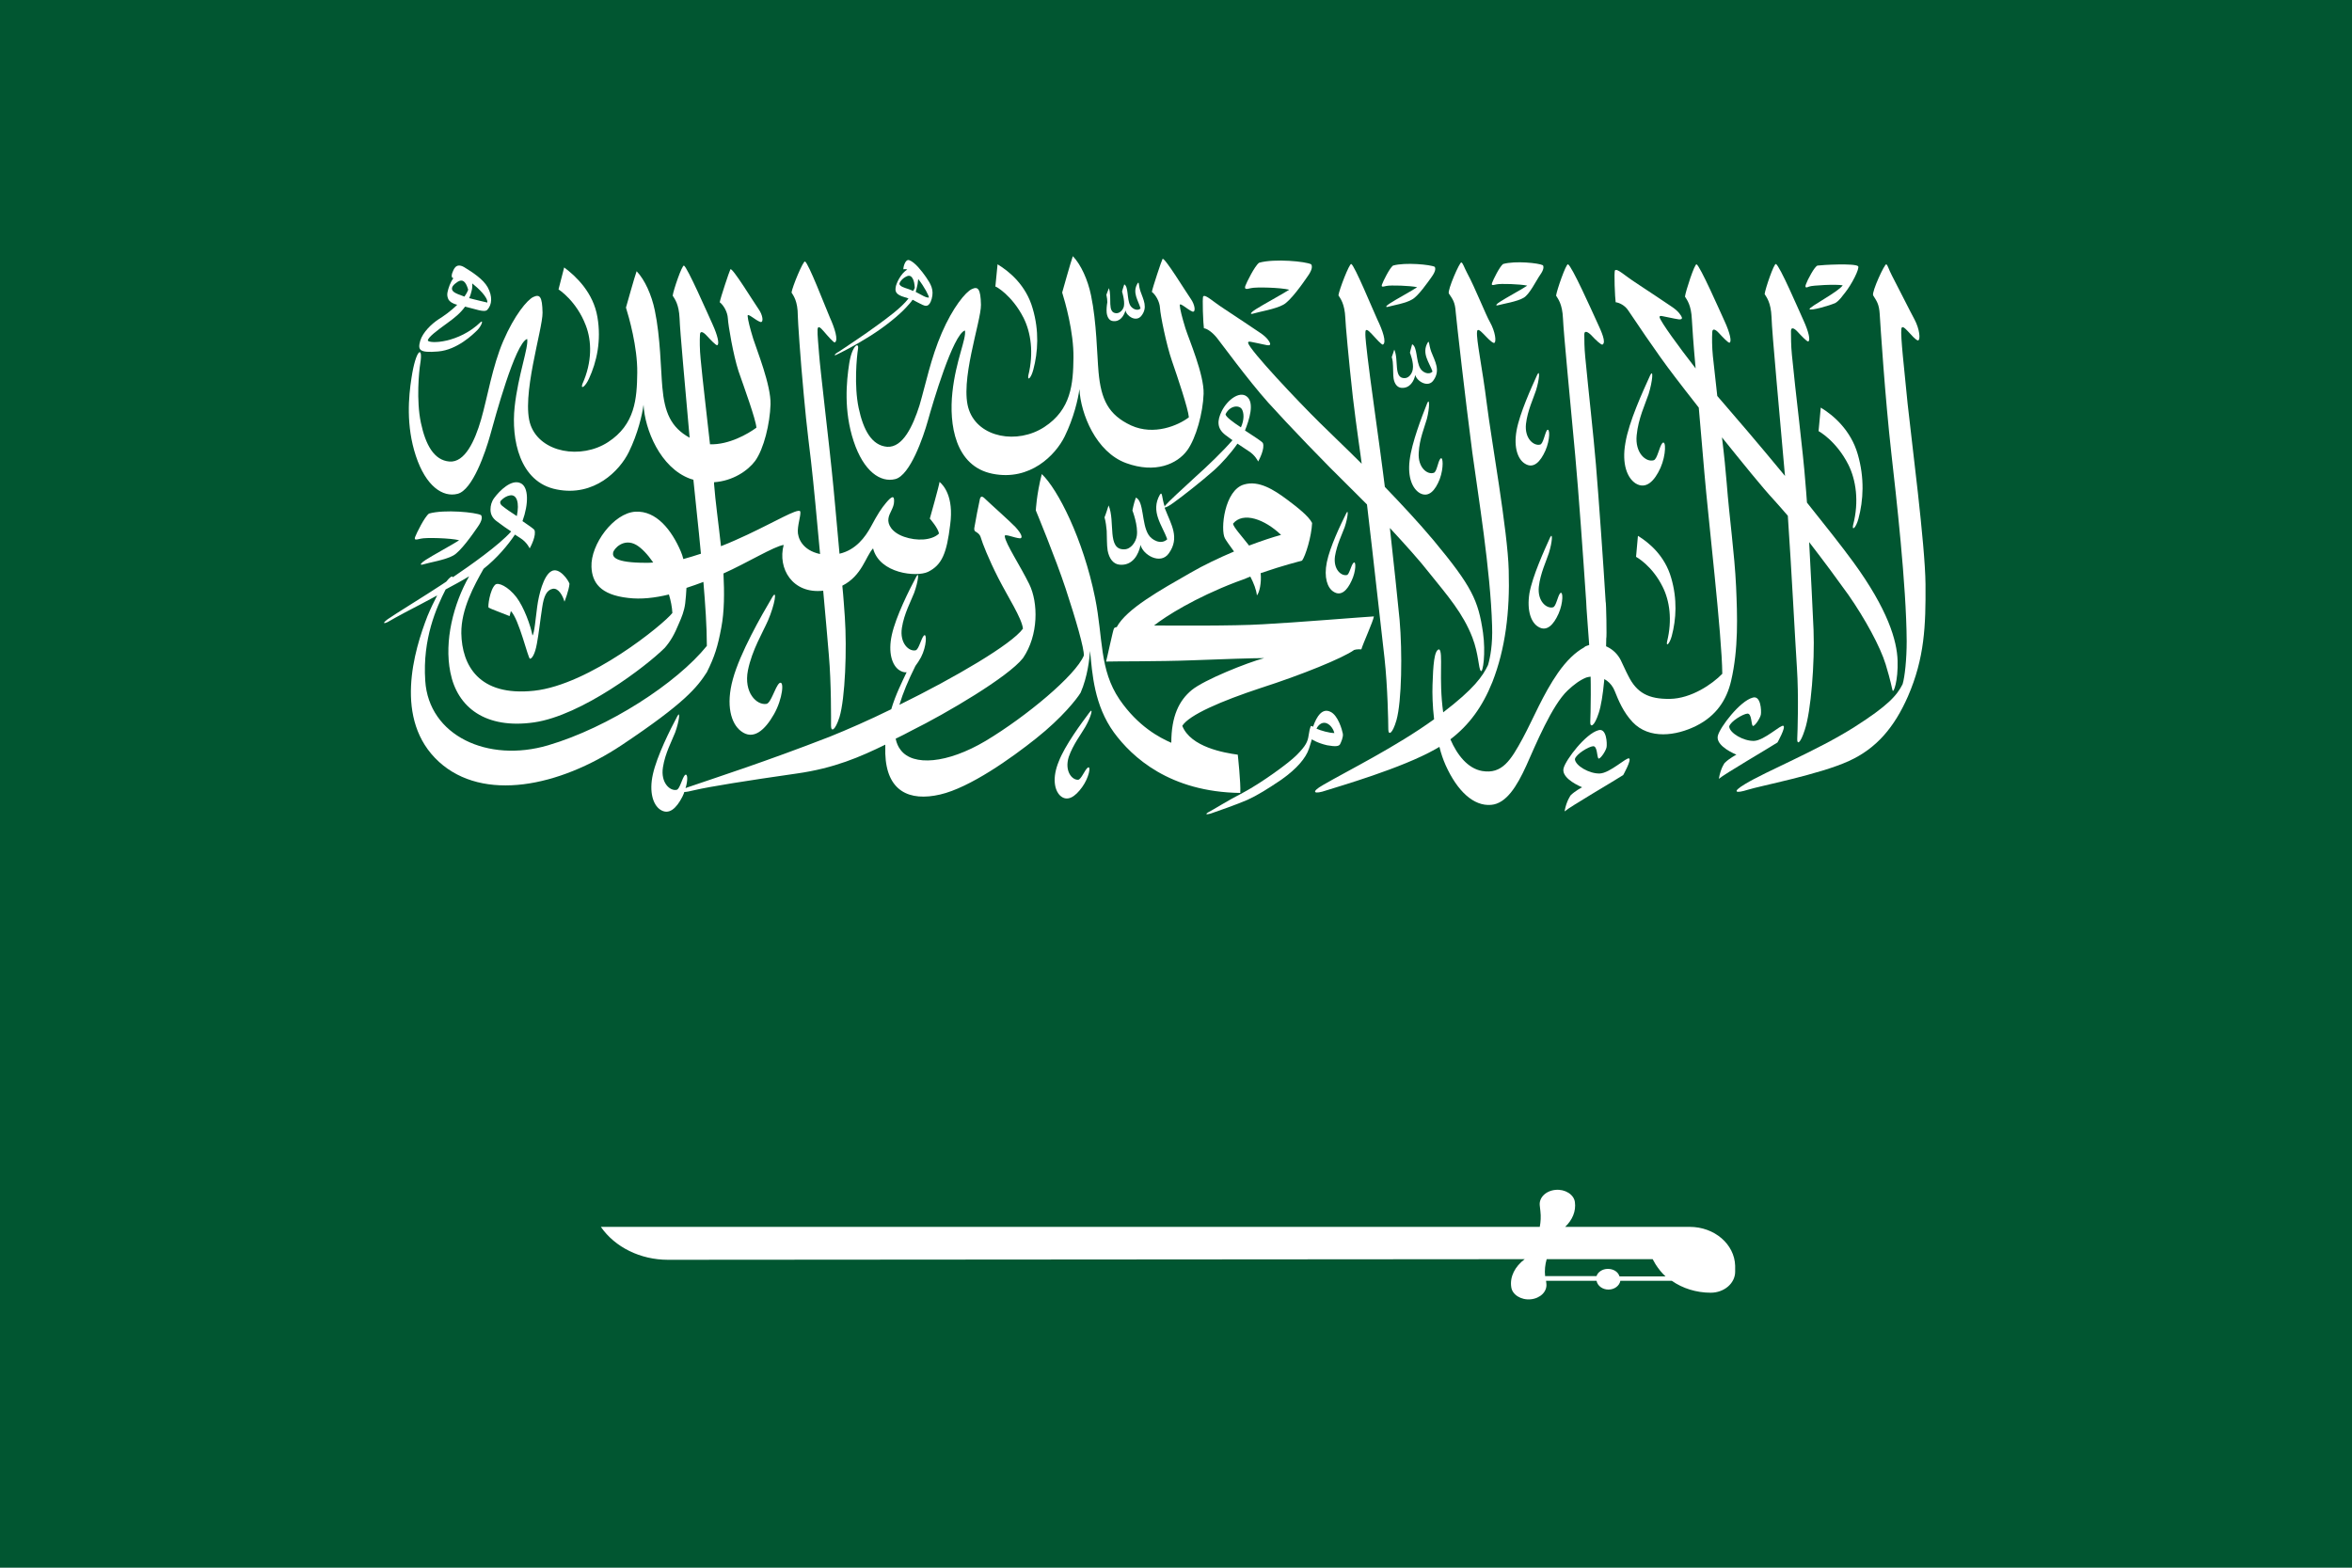
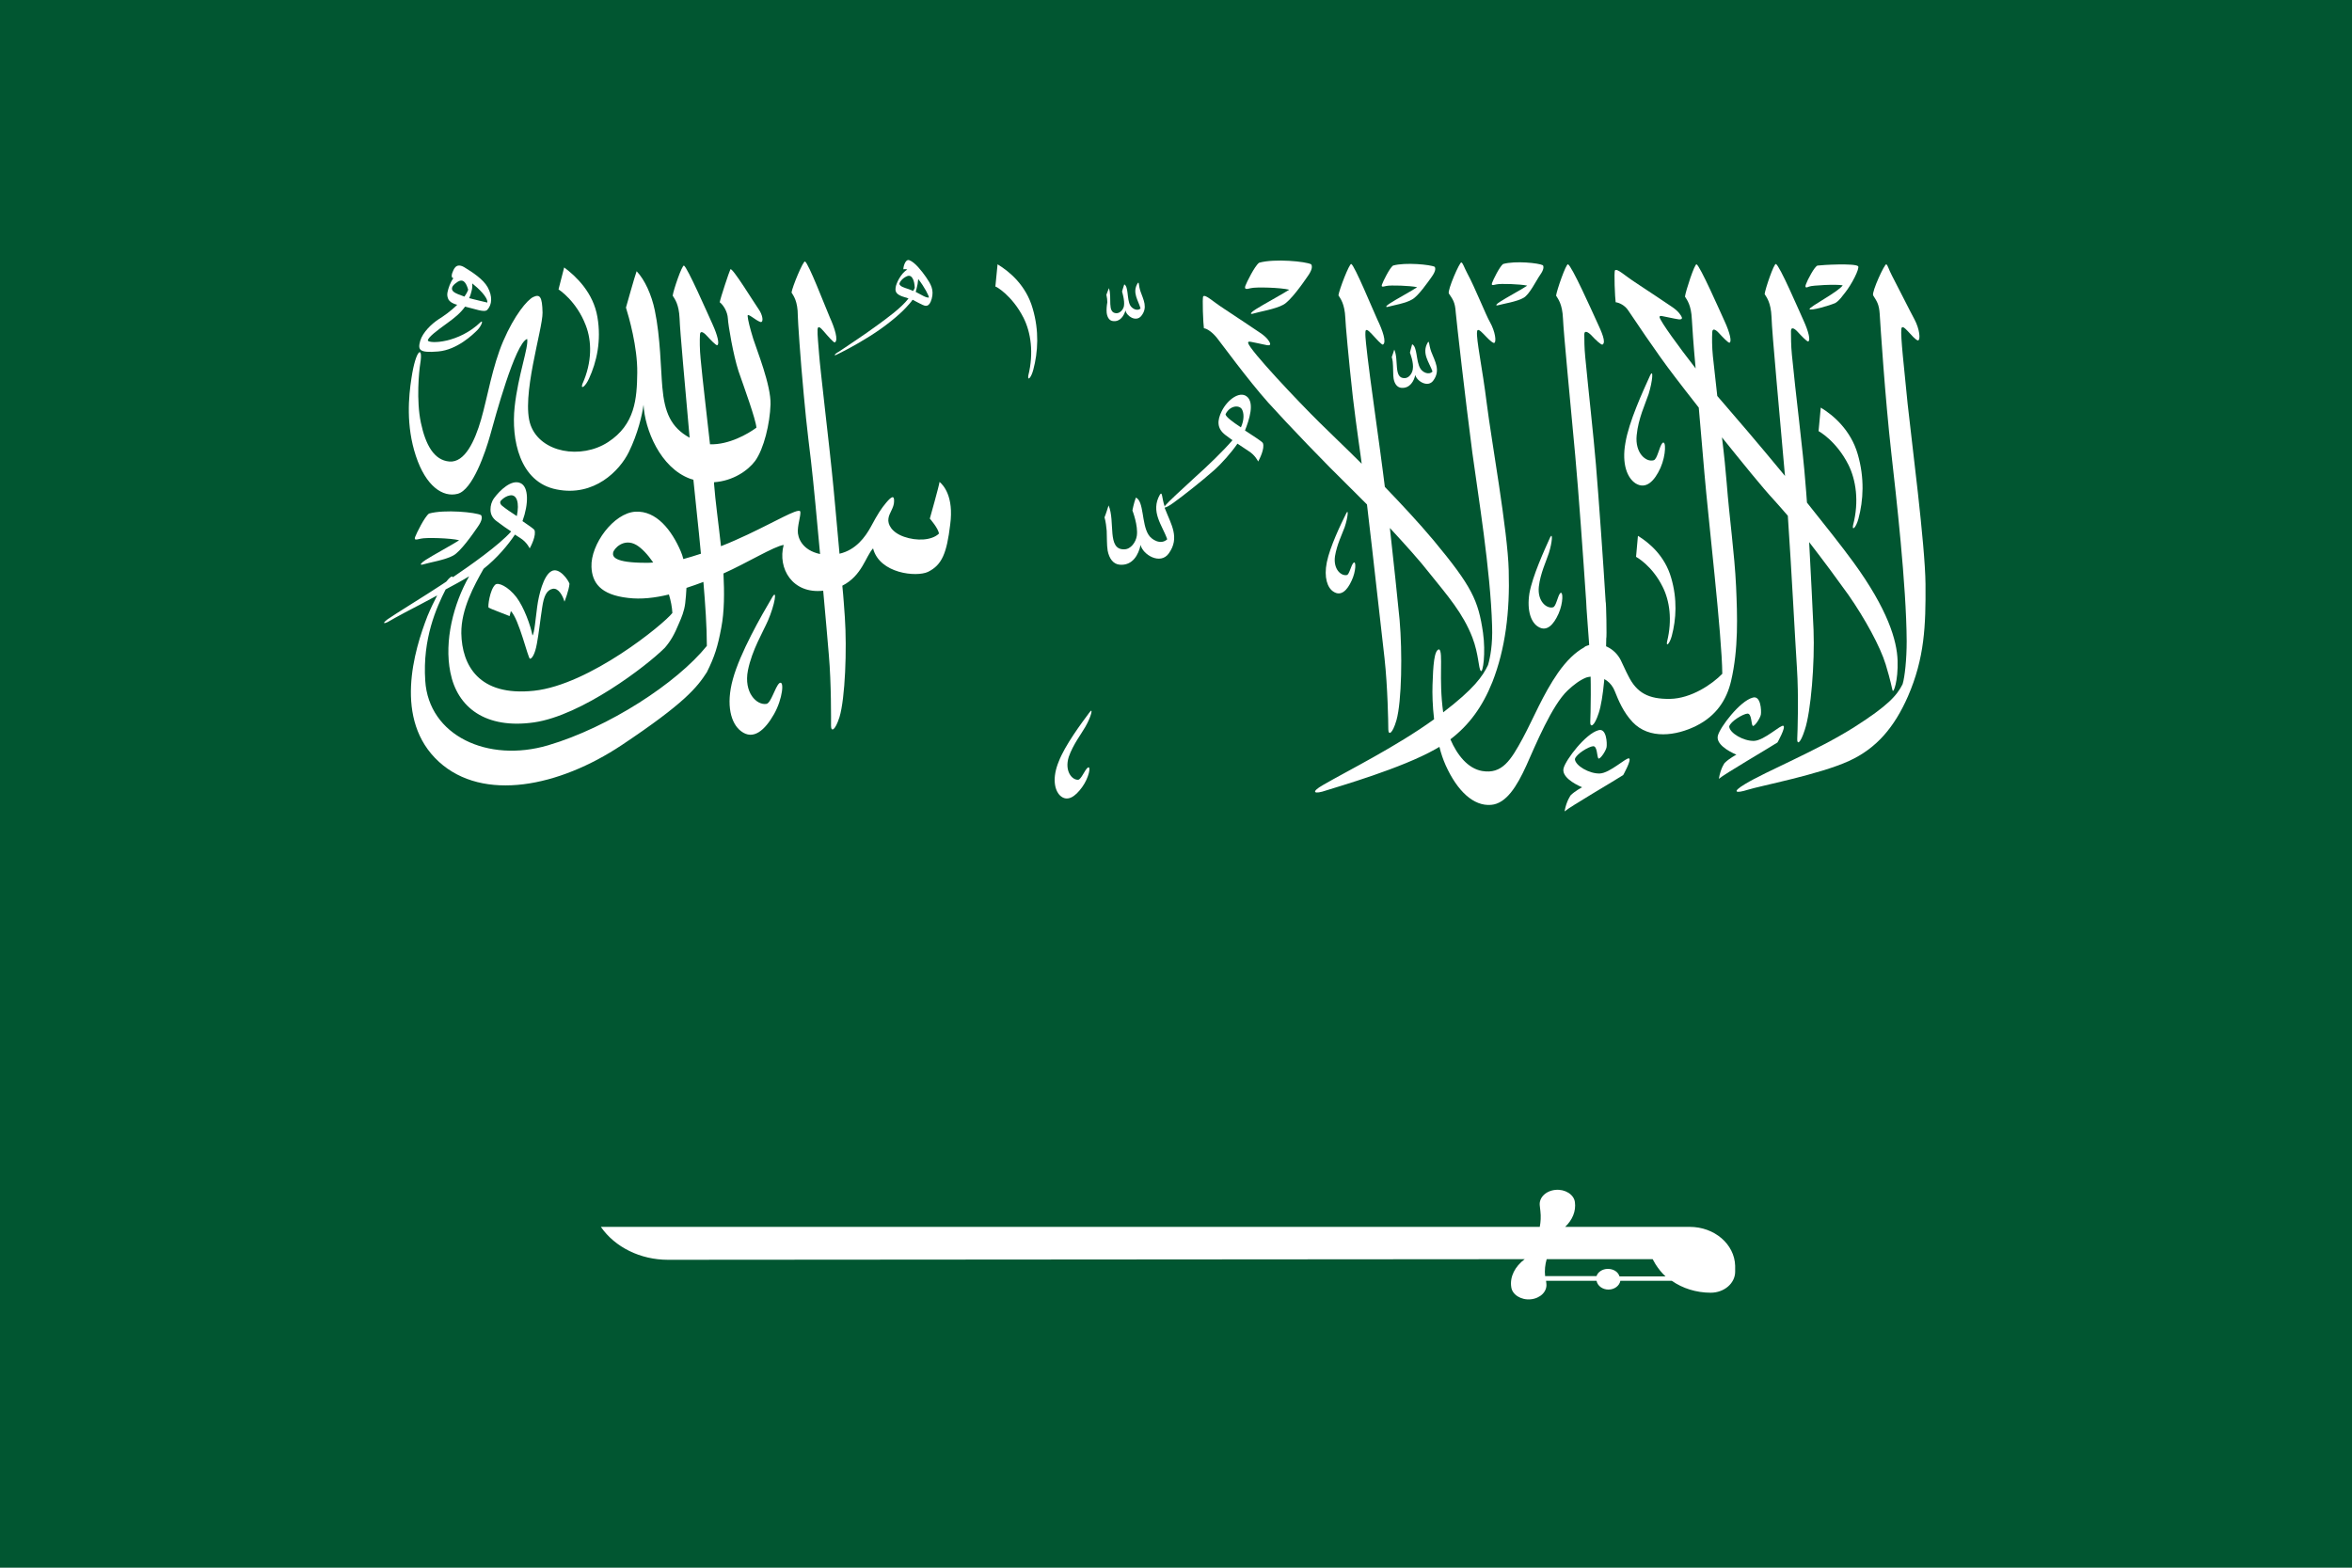
<svg xmlns="http://www.w3.org/2000/svg" version="1.1" id="Layer_1" x="0px" y="0px" viewBox="0 0 75 50" style="enable-background:new 0 0 75 50;" xml:space="preserve">
  <style type="text/css">
	.st0{fill:#015631;}
	.st1{fill:#FFFFFF;}
</style>
  <rect class="st0" width="75" height="50" />
  <g>
    <path class="st1" d="M53.88,39.13H50.4h-0.49c0.23-0.22,0.35-0.5,0.31-0.79c-0.03-0.24-0.31-0.42-0.62-0.39   c-0.31,0.03-0.53,0.25-0.5,0.5l0.02,0.18c0.02,0.17,0.01,0.34-0.02,0.5H19.16c0.45,0.65,1.26,1.05,2.14,1.05l27.32-0.02   c-0.31,0.23-0.48,0.56-0.43,0.89c0.03,0.24,0.31,0.42,0.62,0.39c0.31-0.03,0.53-0.25,0.5-0.5l-0.01-0.09h1.61   c0.03,0.16,0.19,0.28,0.38,0.28c0.19,0,0.35-0.12,0.38-0.28h1.64v0c0.34,0.24,0.78,0.38,1.24,0.38c0.43,0,0.78-0.3,0.78-0.67v-0.19   C55.31,39.68,54.67,39.13,53.88,39.13 M51.64,40.7c-0.05-0.14-0.19-0.23-0.37-0.23c-0.17,0-0.32,0.1-0.36,0.23h-1.64   c-0.02-0.18,0-0.37,0.05-0.54l3.38,0l0.09,0.16c0.09,0.14,0.19,0.27,0.32,0.39H51.64z" />
    <path class="st1" d="M61.4,18.63c-0.01-1.25-0.45-4.62-0.57-5.75c-0.11-1.13-0.23-2.15-0.2-2.39c0.03-0.23,0.36,0.32,0.53,0.37   c0.09-0.02,0.05-0.37-0.11-0.67c-0.11-0.2-0.49-0.96-0.72-1.4c-0.11-0.21-0.13-0.33-0.18-0.36c-0.05-0.03-0.47,0.88-0.42,0.99   c0.11,0.18,0.19,0.27,0.21,0.6c0.02,0.33,0.17,2.66,0.37,4.43c0.15,1.33,0.48,4.21,0.49,6c0,0.58-0.06,1.14-0.13,1.37   c-0.18,0.36-0.47,0.69-1.54,1.37c-1.2,0.76-2.8,1.4-3.49,1.82c-0.43,0.26-0.29,0.3,0.09,0.18c0.37-0.12,2.3-0.49,3.23-0.92   c0.88-0.4,1.45-1.08,1.88-2.06C61.37,20.99,61.41,19.96,61.4,18.63" />
    <path class="st1" d="M57.69,9.14c0.09-0.04,0.86-0.08,1.07-0.04c-0.14,0.21-1.06,0.68-1.06,0.76c0.03,0.06,0.64-0.11,0.83-0.2   c0.13-0.08,0.21-0.21,0.3-0.32c0.22-0.27,0.48-0.79,0.42-0.85c-0.11-0.1-1.16-0.04-1.29-0.02c-0.09,0.01-0.33,0.47-0.37,0.59   C57.54,9.19,57.6,9.18,57.69,9.14" />
    <path class="st1" d="M59.26,16.55c0.16-0.59,0.2-1.3-0.02-2.06c-0.22-0.77-0.78-1.25-1.18-1.49l-0.07,0.75c0,0,0.56,0.3,0.95,1.07   c0.24,0.48,0.35,1.17,0.15,1.93C59.05,16.94,59.18,16.84,59.26,16.55" />
    <path class="st1" d="M53.31,20.28c0.14-0.53,0.18-1.17-0.02-1.85c-0.2-0.7-0.7-1.12-1.06-1.34l-0.06,0.67c0,0,0.51,0.27,0.85,0.96   c0.22,0.44,0.31,1.05,0.14,1.74C53.12,20.64,53.24,20.54,53.31,20.28" />
    <path class="st1" d="M32.64,10.14c0.23,0.46,0.33,1.11,0.15,1.84c-0.03,0.18,0.09,0.08,0.16-0.19c0.15-0.56,0.19-1.24-0.02-1.95   c-0.21-0.74-0.74-1.18-1.12-1.41l-0.07,0.71C31.74,9.12,32.27,9.41,32.64,10.14" />
    <path class="st1" d="M18.68,10.38c0.19,0.49,0.21,1.16-0.11,1.87c-0.06,0.18,0.09,0.09,0.21-0.17c0.25-0.54,0.4-1.22,0.27-1.97   c-0.13-0.77-0.67-1.29-1.06-1.58l-0.18,0.7C17.81,9.23,18.38,9.59,18.68,10.38" />
    <path class="st1" d="M22.54,21.44c0.25-0.5,0.35-0.83,0.46-1.42c0.1-0.52,0.1-1.12,0.07-1.73c0.74-0.33,1.62-0.87,1.92-0.91   c-0.2,0.75,0.28,1.57,1.26,1.46c0.08,0.85,0.14,1.6,0.18,2.05c0.08,0.91,0.07,2.06,0.07,2.26c0,0.2,0.13,0.16,0.27-0.28   c0.18-0.6,0.24-2.16,0.17-3.19c-0.02-0.26-0.04-0.61-0.08-1c0.63-0.32,0.74-0.93,0.98-1.19c0.21,0.81,1.39,0.92,1.75,0.75   c0.45-0.22,0.6-0.6,0.71-1.51c0.12-0.9-0.22-1.26-0.34-1.36c-0.01,0.11-0.31,1.17-0.31,1.17s0.28,0.32,0.29,0.48   c-0.23,0.22-0.71,0.24-1.11,0.1c-0.4-0.14-0.53-0.4-0.5-0.58c0.02-0.18,0.18-0.34,0.18-0.55c0.01-0.21-0.09-0.15-0.25,0.04   c-0.16,0.19-0.27,0.36-0.49,0.77c-0.18,0.33-0.48,0.74-1,0.86c-0.09-0.98-0.18-2.03-0.25-2.68c-0.03-0.35-0.38-3.34-0.4-3.67   c-0.02-0.29-0.06-0.64-0.05-0.8c0.01-0.13,0.08-0.08,0.2,0.06c0.11,0.13,0.32,0.37,0.35,0.35c0.12-0.06,0-0.45-0.16-0.8   c-0.15-0.35-0.68-1.73-0.79-1.78c-0.06-0.03-0.41,0.82-0.43,0.99c0.06,0.1,0.2,0.27,0.2,0.74c0,0.13,0.08,1.36,0.19,2.52   c0.09,1.03,0.22,2,0.23,2.11c0.09,0.78,0.19,1.89,0.29,2.97c-0.57-0.12-0.72-0.52-0.71-0.75c0.01-0.26,0.12-0.56,0.07-0.62   c-0.11-0.07-0.76,0.32-1.67,0.75c-0.26,0.12-0.54,0.25-0.85,0.37c-0.08-0.74-0.18-1.44-0.22-1.98c0-0.02,0-0.04,0-0.06   c0.6-0.04,1.08-0.37,1.31-0.68c0.28-0.39,0.47-1.19,0.49-1.8c0.02-0.61-0.44-1.74-0.55-2.09c-0.11-0.36-0.17-0.6-0.18-0.73   c-0.01-0.12,0.25,0.14,0.41,0.19c0.11,0.02,0.07-0.23-0.06-0.41c-0.13-0.18-0.85-1.36-0.9-1.27c-0.03,0.05-0.32,0.92-0.34,1.05   c0.11,0.08,0.25,0.3,0.26,0.52c0.01,0.21,0.17,1.16,0.34,1.68c0.18,0.52,0.55,1.53,0.57,1.8c-0.27,0.2-0.88,0.55-1.48,0.53   c-0.1-0.92-0.23-1.98-0.3-2.73c-0.03-0.29-0.03-0.6-0.02-0.76c0-0.13,0.09-0.11,0.21,0.02c0.12,0.13,0.3,0.32,0.34,0.31   c0.08-0.03,0.01-0.32-0.15-0.67c-0.16-0.35-0.8-1.81-0.91-1.87c-0.06-0.03-0.34,0.79-0.36,0.96c0.06,0.1,0.2,0.26,0.22,0.73   c0.01,0.37,0.18,2.2,0.32,3.8c-0.6-0.33-0.8-0.81-0.87-1.61c-0.05-0.56-0.06-1.59-0.24-2.45c-0.1-0.49-0.32-0.98-0.58-1.25   c-0.06,0.16-0.34,1.16-0.34,1.16c0.09,0.29,0.37,1.25,0.36,2.08c-0.01,0.83-0.07,1.65-0.93,2.21c-0.86,0.56-2.15,0.34-2.47-0.54   c-0.32-0.88,0.39-3.07,0.38-3.59c-0.01-0.52-0.09-0.59-0.29-0.5c-0.2,0.09-0.61,0.59-0.96,1.4c-0.35,0.81-0.51,1.82-0.71,2.51   c-0.2,0.69-0.52,1.38-1.01,1.34c-0.49-0.04-0.76-0.53-0.91-1.24c-0.15-0.71-0.06-1.64-0.02-1.88c0.1-0.6-0.14-0.48-0.28,0.46   c-0.09,0.58-0.18,1.51,0.14,2.48c0.32,0.97,0.86,1.33,1.33,1.21c0.48-0.12,0.89-1.33,1.04-1.87c0.15-0.54,0.8-2.95,1.18-3.07   c0.05,0.27-0.29,1.15-0.4,2.17c-0.11,1.02,0.15,2.4,1.34,2.63c1.2,0.24,2.01-0.6,2.3-1.19c0.29-0.59,0.43-1.2,0.47-1.51   c0.04,0.78,0.53,2.01,1.49,2.36c0.03,0.01,0.07,0.02,0.1,0.03c0.06,0.64,0.16,1.48,0.24,2.36c-0.19,0.06-0.37,0.12-0.56,0.17   c-0.02-0.08-0.05-0.17-0.08-0.24c-0.29-0.68-0.78-1.31-1.45-1.27c-0.69,0.04-1.43,1.04-1.4,1.76c0.02,0.49,0.27,0.89,1.17,0.99   c0.41,0.05,0.85,0,1.3-0.11c0.06,0.2,0.1,0.4,0.11,0.59c-0.28,0.36-2.64,2.29-4.41,2.48c-1.77,0.19-2.3-0.82-2.32-1.83   c-0.01-0.77,0.41-1.53,0.71-2.06c0.43-0.34,0.78-0.76,1-1.09c0.06,0.04,0.12,0.08,0.17,0.11c0.21,0.13,0.3,0.33,0.3,0.33   c0.04-0.07,0.22-0.42,0.15-0.59c-0.03-0.04-0.19-0.15-0.38-0.28c0.2-0.55,0.2-1.09-0.06-1.21c-0.29-0.14-0.67,0.24-0.84,0.47   c-0.09,0.12-0.12,0.25-0.12,0.37c0,0.15,0.06,0.28,0.22,0.39c0.16,0.12,0.3,0.22,0.44,0.31c-0.39,0.44-1.3,1.08-1.86,1.46   c-0.02-0.06-0.1,0-0.21,0.14c-0.06,0.04-0.11,0.07-0.15,0.1c-0.45,0.3-1.51,0.95-1.72,1.1c-0.21,0.16-0.08,0.13,0,0.09   c0.15-0.09,0.34-0.19,0.56-0.31c0.31-0.16,0.67-0.35,1.02-0.54c-0.1,0.19-0.21,0.42-0.31,0.66c-0.42,1.08-1.1,3.31,0.37,4.65   c1.41,1.28,3.82,0.8,5.83-0.54S22.23,21.92,22.54,21.44 M16.01,16.13c-0.07-0.06-0.08-0.13-0.02-0.18   c0.07-0.07,0.16-0.13,0.27-0.15c0.22-0.04,0.31,0.23,0.22,0.66C16.31,16.35,16.13,16.23,16.01,16.13 M20.6,17.95   c-1.02,0-1.07-0.2-1.05-0.32c0.02-0.13,0.34-0.48,0.74-0.25c0.17,0.1,0.36,0.3,0.54,0.56C20.76,17.95,20.68,17.95,20.6,17.95    M17.48,23.77c-1.93,0.57-3.81-0.31-3.92-2.06c-0.09-1.34,0.36-2.34,0.65-2.91c0.28-0.15,0.54-0.29,0.75-0.42   c-0.5,0.88-0.8,2.06-0.6,3.06c0.22,1.13,1.13,1.82,2.67,1.6c1.52-0.22,3.58-1.79,4.17-2.38c0.18-0.21,0.3-0.41,0.46-0.8   c0.07-0.16,0.16-0.37,0.19-0.62c0.02-0.16,0.03-0.32,0.04-0.49c0.18-0.06,0.36-0.12,0.54-0.19c0.06,0.72,0.11,1.42,0.11,2.04   C21.58,21.79,19.41,23.2,17.48,23.77" />
    <path class="st1" d="M51.2,19.18c-0.07-1.17-0.22-3.29-0.31-4.37c-0.08-0.96-0.23-2.27-0.34-3.42c-0.03-0.29-0.03-0.57-0.03-0.73   c0-0.13,0.12-0.08,0.24,0.05c0.12,0.13,0.3,0.3,0.34,0.28c0.12-0.07-0.02-0.39-0.18-0.73c-0.16-0.35-0.8-1.78-0.92-1.83   c-0.06-0.03-0.36,0.83-0.38,1c0.06,0.1,0.2,0.26,0.22,0.73c0.02,0.47,0.23,2.62,0.39,4.36c0.11,1.21,0.25,3.18,0.35,4.67   c-0.01,0,0.1,1.41,0.11,1.57c0.06,0.91,0.03,2.06,0.02,2.26c-0.01,0.2,0.13,0.16,0.27-0.28c0.15-0.45,0.23-1.47,0.24-2.38   C51.24,20.37,51.22,19.2,51.2,19.18" />
-     <path class="st1" d="M45.72,15.08c-0.2,0.07-0.51-0.16-0.48-0.64c0.02-0.43,0.19-0.83,0.26-1.08c0.09-0.35,0.09-0.69,0.01-0.5   c-0.17,0.43-0.49,1.25-0.56,1.82c-0.07,0.56,0.1,0.92,0.33,1.05c0.28,0.15,0.49-0.09,0.63-0.45c0.13-0.35,0.11-0.75,0.02-0.65   C45.85,14.72,45.82,15.05,45.72,15.08" />
    <path class="st1" d="M42.88,16.81c0.1-0.3,0.13-0.6,0.05-0.44c-0.18,0.36-0.52,1.07-0.62,1.56c-0.1,0.49,0.02,0.82,0.21,0.94   c0.24,0.16,0.44-0.04,0.58-0.35c0.14-0.29,0.15-0.65,0.06-0.57c-0.08,0.08-0.13,0.37-0.21,0.39c-0.18,0.04-0.44-0.18-0.38-0.6   C42.63,17.37,42.8,17.03,42.88,16.81" />
    <path class="st1" d="M34.61,23.18c0.18-0.31,0.26-0.63,0.14-0.47c-0.27,0.36-0.79,1.06-0.99,1.58c-0.21,0.51-0.14,0.9,0.04,1.08   c0.23,0.22,0.49,0.04,0.71-0.27c0.21-0.29,0.29-0.68,0.18-0.62c-0.1,0.07-0.21,0.38-0.31,0.39c-0.2,0.01-0.44-0.28-0.3-0.73   C34.22,23.74,34.48,23.41,34.61,23.18" />
-     <path class="st1" d="M49.11,14.18c-0.2,0.05-0.5-0.19-0.45-0.66c0.05-0.43,0.24-0.82,0.32-1.07c0.11-0.35,0.13-0.68,0.04-0.5   c-0.19,0.42-0.56,1.23-0.66,1.78c-0.1,0.56,0.05,0.93,0.27,1.06c0.27,0.17,0.49-0.06,0.65-0.42c0.15-0.34,0.15-0.74,0.05-0.65   C49.26,13.82,49.21,14.16,49.11,14.18" />
    <path class="st1" d="M49.05,19.99c0.27,0.17,0.49-0.06,0.65-0.42c0.15-0.34,0.15-0.74,0.05-0.65c-0.08,0.09-0.13,0.43-0.23,0.45   c-0.2,0.05-0.5-0.19-0.45-0.66c0.05-0.43,0.24-0.82,0.32-1.07c0.11-0.35,0.13-0.68,0.04-0.5c-0.19,0.42-0.56,1.23-0.66,1.78   C48.68,19.49,48.83,19.86,49.05,19.99" />
    <path class="st1" d="M52.57,12.57c0.13-0.42,0.16-0.82,0.05-0.6c-0.23,0.51-0.68,1.48-0.79,2.16c-0.12,0.67,0.06,1.12,0.33,1.29   c0.33,0.2,0.6-0.08,0.79-0.5c0.18-0.41,0.18-0.9,0.06-0.79c-0.1,0.11-0.16,0.52-0.28,0.55c-0.24,0.07-0.6-0.23-0.54-0.8   C52.24,13.35,52.47,12.87,52.57,12.57" />
    <path class="st1" d="M24.49,19.79c0.22-0.51,0.3-1.02,0.14-0.75c-0.36,0.61-1.03,1.78-1.26,2.62c-0.23,0.83-0.06,1.42,0.26,1.66   c0.39,0.3,0.76-0.03,1.05-0.54c0.28-0.49,0.34-1.11,0.17-0.99c-0.14,0.13-0.26,0.63-0.41,0.66c-0.31,0.05-0.73-0.36-0.59-1.07   C23.98,20.73,24.33,20.16,24.49,19.79" />
    <path class="st1" d="M54.81,24.84c0.17-0.15,1.61-0.99,1.87-1.16c0,0,0.27-0.48,0.19-0.53c-0.08-0.05-0.61,0.47-0.94,0.48   c-0.33,0.01-0.78-0.25-0.79-0.46c0.04-0.16,0.44-0.4,0.58-0.41c0.14-0.01,0.12,0.34,0.17,0.39c0.05,0.04,0.24-0.24,0.26-0.36   c0.02-0.12,0-0.62-0.26-0.54c-0.41,0.11-1.04,0.94-1.11,1.21c-0.07,0.26,0.31,0.49,0.59,0.61c-0.02,0.01-0.23,0.12-0.37,0.26   C55.01,24.31,54.87,24.48,54.81,24.84" />
    <path class="st1" d="M49.89,25.88c0.17-0.15,1.61-0.99,1.87-1.16c0,0,0.27-0.48,0.19-0.53c-0.08-0.05-0.61,0.47-0.94,0.48   c-0.33,0.01-0.78-0.25-0.79-0.46c0.04-0.16,0.44-0.4,0.58-0.41c0.14-0.01,0.12,0.34,0.17,0.39c0.05,0.04,0.24-0.24,0.26-0.36   c0.02-0.12,0-0.62-0.26-0.54c-0.41,0.11-1.04,0.94-1.11,1.21c-0.07,0.26,0.31,0.49,0.59,0.61c-0.02,0.01-0.23,0.12-0.37,0.26   C50.1,25.35,49.95,25.53,49.89,25.88" />
    <path class="st1" d="M38.8,10.77c0.13,0.16,0.98,1.33,1.64,2.07c0.66,0.73,1.8,1.92,2.64,2.74c0.16,0.16,0.33,0.33,0.51,0.51   c0.21,1.76,0.45,3.99,0.56,4.91c0.1,0.91,0.12,2.06,0.12,2.26c0,0.2,0.13,0.16,0.26-0.29c0.17-0.6,0.19-2.17,0.1-3.2   c-0.06-0.64-0.19-1.83-0.31-2.93c0.49,0.53,0.96,1.05,1.27,1.45c0.58,0.72,1.06,1.27,1.36,2.04c0.21,0.55,0.19,0.98,0.27,1.07   c0.07,0.07,0.16-0.58,0.07-1.22c-0.15-1.03-0.35-1.47-1.58-2.95c-0.47-0.56-1.02-1.15-1.55-1.7c-0.02-0.17-0.04-0.33-0.06-0.47   c-0.04-0.35-0.46-3.33-0.49-3.66c-0.03-0.29-0.08-0.63-0.07-0.8c0-0.13,0.08-0.08,0.2,0.05c0.12,0.13,0.32,0.36,0.36,0.34   c0.12-0.07-0.01-0.45-0.18-0.8c-0.16-0.35-0.72-1.71-0.83-1.77c-0.06-0.03-0.39,0.83-0.41,1c0.06,0.1,0.2,0.26,0.22,0.73   c0,0.13,0.11,1.36,0.24,2.52c0.12,1.02,0.27,1.99,0.28,2.11c0,0,0,0.01,0,0.01c-0.55-0.55-1.04-1.01-1.34-1.31   c-0.69-0.68-2.22-2.3-2.28-2.54c-0.01-0.08,0.1-0.03,0.32,0.01c0.22,0.04,0.41,0.12,0.38,0c-0.02-0.06-0.1-0.19-0.31-0.33   c-0.21-0.14-0.74-0.5-1.14-0.76c-0.4-0.26-0.6-0.47-0.68-0.41c-0.04,0.03,0,0.91,0.02,1.02C38.5,10.48,38.67,10.61,38.8,10.77" />
    <path class="st1" d="M39.89,9.19c0.16-0.04,0.94-0.02,1.22,0.05C41,9.32,40.2,9.76,40.05,9.86c-0.16,0.1-0.2,0.16-0.12,0.15   c0.23-0.07,0.74-0.15,0.99-0.29c0.23-0.12,0.63-0.69,0.78-0.91c0.15-0.21,0.15-0.32,0.11-0.38c-0.16-0.09-1.17-0.19-1.66-0.05   c-0.14,0.1-0.4,0.63-0.44,0.74C39.68,9.23,39.73,9.23,39.89,9.19" />
    <path class="st1" d="M44.21,9.12c0.13-0.03,0.76-0.01,0.98,0.04c-0.09,0.07-0.73,0.42-0.86,0.51c-0.13,0.08-0.16,0.13-0.09,0.12   c0.18-0.05,0.6-0.12,0.79-0.24c0.19-0.1,0.51-0.56,0.63-0.73c0.12-0.17,0.12-0.26,0.09-0.31c-0.13-0.07-0.94-0.15-1.33-0.04   c-0.11,0.08-0.32,0.51-0.35,0.6C44.04,9.16,44.08,9.15,44.21,9.12" />
    <path class="st1" d="M47.72,9.07c0.13-0.03,0.76-0.01,0.98,0.04c-0.09,0.07-0.73,0.42-0.86,0.51c-0.13,0.08-0.16,0.13-0.09,0.12   c0.18-0.05,0.63-0.12,0.83-0.24c0.19-0.1,0.41-0.56,0.53-0.73c0.12-0.17,0.12-0.26,0.09-0.31c-0.13-0.07-0.88-0.15-1.27-0.04   c-0.11,0.08-0.32,0.51-0.35,0.6C47.55,9.11,47.59,9.1,47.72,9.07" />
    <path class="st1" d="M45.53,10.92c-0.21,0.35,0.05,0.64,0.15,0.93c-0.13,0.13-0.33,0.01-0.39-0.1c-0.14-0.23-0.09-0.69-0.26-0.77   c-0.04,0.13-0.07,0.27-0.07,0.27s0.13,0.32,0.09,0.53c-0.02,0.13-0.12,0.28-0.26,0.28c-0.36,0.01-0.18-0.58-0.33-0.91   c-0.03,0.08-0.05,0.17-0.08,0.24c0.03,0.09,0.04,0.21,0.04,0.28c0.01,0.14,0,0.29,0.02,0.41c0.03,0.17,0.12,0.28,0.25,0.29   c0.27,0.02,0.4-0.22,0.44-0.41c0.05,0.2,0.41,0.42,0.58,0.17c0.23-0.32,0.05-0.6-0.07-0.91C45.56,11,45.58,10.85,45.53,10.92" />
    <path class="st1" d="M35.29,9.98c0.02,0.15,0.09,0.25,0.2,0.26c0.23,0.03,0.35-0.17,0.4-0.34c0.03,0.18,0.33,0.38,0.5,0.18   c0.22-0.27,0.07-0.52-0.02-0.78c-0.07-0.2-0.04-0.33-0.09-0.27c-0.19,0.3,0.02,0.55,0.09,0.81c-0.12,0.1-0.28-0.01-0.33-0.1   c-0.11-0.2-0.05-0.6-0.19-0.67c-0.04,0.11-0.07,0.23-0.07,0.23s0.09,0.28,0.06,0.46c-0.02,0.11-0.12,0.23-0.24,0.23   c-0.31-0.01-0.13-0.5-0.24-0.8c-0.03,0.07-0.05,0.14-0.08,0.21c0.02,0.08,0.03,0.18,0.03,0.24C35.29,9.75,35.28,9.88,35.29,9.98" />
-     <path class="st1" d="M42.73,23.74c0.03-0.06,0.11-0.23,0.09-0.34c-0.02-0.11-0.15-0.59-0.4-0.7c-0.25-0.12-0.43,0.13-0.55,0.48   c-0.04-0.03-0.07-0.04-0.08,0c-0.02,0.05-0.04,0.13-0.06,0.27c-0.03,0.2-0.08,0.33-0.39,0.64c-0.26,0.26-1.12,0.88-1.68,1.18   c-0.56,0.29-0.96,0.55-1.1,0.62c-0.15,0.08-0.1,0.1,0.04,0.06c0.15-0.05,0.89-0.31,1.18-0.44c0.29-0.13,0.65-0.35,1.09-0.65   c0.48-0.34,0.77-0.68,0.87-0.98c0.07-0.21,0.09-0.3,0.09-0.3s0.18,0.12,0.49,0.19C42.6,23.82,42.69,23.8,42.73,23.74 M42.31,23.07   c0.14,0.06,0.22,0.22,0.24,0.31c-0.16,0-0.44-0.08-0.57-0.14C42.06,23.08,42.19,23.02,42.31,23.07" />
-     <path class="st1" d="M39.47,24.07c-0.43-0.06-1.5-0.24-1.77-0.92c0.22-0.35,1.24-0.79,2.51-1.21c1.28-0.41,2.61-0.95,2.97-1.21   c0.08-0.03,0.23-0.02,0.23-0.02c0.06-0.2,0.38-0.9,0.4-1.05c-0.36,0.02-2.55,0.2-3.53,0.25c-0.98,0.06-2.86,0.04-3.48,0.04   c0.38-0.3,1.3-0.88,2.6-1.38c0.17-0.06,0.33-0.12,0.47-0.18c0.11,0.21,0.19,0.42,0.21,0.6c0.08-0.09,0.15-0.4,0.12-0.71   c0.76-0.26,1.15-0.35,1.32-0.4c0.11-0.15,0.3-0.76,0.32-1.2c-0.11-0.22-0.47-0.5-0.79-0.74c-0.44-0.33-0.91-0.62-1.37-0.49   c-0.64,0.17-0.77,1.45-0.62,1.72c0.05,0.09,0.16,0.24,0.29,0.42c-0.47,0.2-0.96,0.43-1.39,0.68c-0.96,0.55-2.04,1.15-2.35,1.73   c-0.05,0.01-0.08,0.02-0.09,0.05c-0.03,0.05-0.22,0.95-0.25,1.05c0.2-0.01,1.69,0,2.73-0.04c1.04-0.04,1.95-0.07,2.31-0.07   c-0.53,0.14-1.91,0.69-2.31,1.02c-0.4,0.33-0.65,0.83-0.65,1.68c-0.37-0.16-1.06-0.52-1.65-1.38c-0.65-0.96-0.52-1.95-0.78-3.24   c-0.38-1.88-1.19-3.47-1.7-3.95c-0.17,0.66-0.19,1.16-0.19,1.16s0.63,1.52,0.95,2.49c0.32,0.97,0.6,1.93,0.58,2.14   c-0.26,0.63-1.83,1.94-3.13,2.72c-1.23,0.73-2.32,0.81-2.71,0.29c-0.08-0.1-0.13-0.22-0.16-0.36c0.17-0.08,0.34-0.17,0.51-0.26   c1.11-0.55,3.08-1.71,3.55-2.31c0.5-0.73,0.49-1.77,0.2-2.36c-0.29-0.59-0.75-1.28-0.78-1.52c-0.03-0.11,0.3,0.05,0.49,0.06   c0.09-0.01,0.05-0.14-0.15-0.36c-0.16-0.17-0.78-0.72-1.01-0.94c-0.06-0.05-0.1-0.03-0.12,0.03c-0.05,0.22-0.14,0.69-0.18,0.93   c-0.01,0.05,0,0.1,0.03,0.12c0.07,0.04,0.15,0.09,0.18,0.21c0.05,0.17,0.24,0.66,0.55,1.27c0.31,0.61,0.75,1.28,0.79,1.62   c-0.36,0.5-2.17,1.56-3.94,2.43c0.11-0.37,0.28-0.78,0.51-1.24c0.06-0.08,0.12-0.17,0.18-0.28c0.18-0.35,0.19-0.78,0.09-0.69   c-0.09,0.1-0.16,0.44-0.26,0.47c-0.21,0.05-0.52-0.22-0.44-0.72c0.07-0.45,0.29-0.85,0.39-1.11c0.13-0.36,0.17-0.71,0.07-0.52   c-0.23,0.43-0.65,1.27-0.78,1.85c-0.13,0.58,0.01,0.98,0.23,1.13c0.09,0.06,0.17,0.08,0.24,0.07c-0.15,0.32-0.35,0.71-0.49,1.18   c-0.71,0.35-1.4,0.65-1.97,0.88c-2.06,0.8-3.53,1.27-4.55,1.62c-0.01,0.01-0.03,0.01-0.04,0.02c0.08-0.26,0.07-0.49-0.02-0.42   c-0.09,0.1-0.16,0.44-0.26,0.47c-0.21,0.05-0.52-0.22-0.44-0.72c0.07-0.45,0.29-0.85,0.39-1.11c0.13-0.36,0.17-0.71,0.07-0.52   c-0.23,0.43-0.65,1.27-0.78,1.85c-0.13,0.58,0.01,0.98,0.23,1.13c0.28,0.19,0.52-0.04,0.71-0.41c0.02-0.05,0.05-0.1,0.06-0.15   c0.06,0,0.17-0.02,0.33-0.06c0.47-0.11,1.65-0.3,3.26-0.53c1.2-0.17,2.02-0.53,2.82-0.92c0,0.1,0,0.19,0,0.29   c0.04,1.19,0.76,1.53,1.75,1.3c0.95-0.22,2.27-1.16,3.06-1.79c0.83-0.66,1.3-1.26,1.42-1.46c0.22-0.51,0.28-1.07,0.3-1.33   c0.07,0.73,0.13,1.73,0.76,2.6c0.58,0.79,1.78,1.9,4.03,1.93C39.57,24.98,39.47,24.07,39.47,24.07 M39.32,16.7   c0.32-0.39,1.01-0.14,1.53,0.36c-0.26,0.07-0.62,0.19-1.02,0.34C39.59,17.09,39.32,16.8,39.32,16.7" />
    <path class="st1" d="M26.66,11.32c0.15-0.07,0.59-0.29,1.08-0.6c0.48-0.3,0.93-0.67,1.15-0.91c0.08-0.09,0.16-0.17,0.21-0.25   c0.14,0.07,0.24,0.13,0.31,0.16c0.09,0.04,0.22,0.1,0.3-0.19c0.08-0.29-0.03-0.47-0.18-0.69C29.39,8.64,29.18,8.37,29,8.3   c-0.15-0.06-0.21,0.29-0.19,0.29c0.03-0.01,0.07-0.01,0.1,0c0.01,0,0.01,0.01,0.02,0.01c-0.2,0.11-0.36,0.45-0.37,0.57   c-0.02,0.13,0.01,0.23,0.29,0.31c0.04,0.01,0.08,0.02,0.12,0.04c-0.24,0.31-0.69,0.63-0.99,0.85c-0.43,0.32-1.05,0.72-1.22,0.84   C26.58,11.31,26.6,11.35,26.66,11.32 M29.26,9.06C29.27,9,29.27,8.95,29.28,8.9c0.2,0.25,0.35,0.55,0.34,0.59   C29.52,9.5,29.4,9.41,29.2,9.31C29.22,9.24,29.24,9.16,29.26,9.06 M28.68,9.06c0-0.05,0.08-0.18,0.24-0.25   c0.16-0.07,0.24,0.13,0.25,0.37c-0.01,0.03-0.03,0.06-0.05,0.1c-0.05-0.02-0.09-0.04-0.15-0.06C28.82,9.17,28.71,9.14,28.68,9.06" />
    <path class="st1" d="M37.44,16.02c0.24-0.17,0.89-0.68,1.26-1.01c0.26-0.23,0.56-0.57,0.76-0.86c0.13,0.09,0.25,0.17,0.36,0.24   c0.21,0.13,0.3,0.33,0.3,0.33c0.04-0.07,0.22-0.42,0.15-0.59c-0.04-0.06-0.3-0.22-0.57-0.4c0.13-0.33,0.32-0.89,0.05-1.09   c-0.23-0.17-0.61,0.11-0.79,0.47c-0.15,0.3-0.16,0.55,0.11,0.76c0.08,0.06,0.15,0.11,0.23,0.17c-0.28,0.33-0.8,0.83-1.17,1.16   c-0.46,0.42-0.89,0.82-0.97,0.92c-0.01,0.02-0.02,0.03-0.02,0.04c-0.1-0.3-0.07-0.49-0.15-0.39c-0.32,0.55,0.08,0.99,0.23,1.43   c-0.2,0.19-0.5,0.02-0.6-0.15c-0.22-0.35-0.14-1.07-0.4-1.18c-0.07,0.19-0.11,0.41-0.11,0.41s0.19,0.49,0.14,0.81   c-0.03,0.2-0.19,0.43-0.4,0.43c-0.56,0.02-0.28-0.89-0.5-1.4c-0.04,0.12-0.08,0.26-0.13,0.38c0.04,0.13,0.06,0.32,0.07,0.43   c0.01,0.21,0,0.44,0.03,0.63c0.05,0.26,0.18,0.43,0.38,0.45c0.42,0.04,0.61-0.33,0.67-0.63c0.07,0.31,0.63,0.65,0.9,0.27   c0.36-0.5,0.07-0.93-0.11-1.4c-0.01-0.02-0.02-0.04-0.02-0.06C37.19,16.18,37.28,16.14,37.44,16.02 M39.08,13.21   c0.14-0.28,0.43-0.3,0.52-0.16c0.07,0.12,0.08,0.34-0.03,0.58C39.31,13.46,39.08,13.29,39.08,13.21" />
-     <path class="st1" d="M28.29,14.25c-0.49-0.04-0.76-0.53-0.91-1.24c-0.15-0.71-0.06-1.64-0.02-1.88c0.04-0.24-0.19-0.12-0.28,0.46   c-0.09,0.58-0.18,1.51,0.14,2.48c0.32,0.97,0.86,1.33,1.33,1.21c0.47-0.12,0.89-1.33,1.04-1.87c0.15-0.54,0.8-2.75,1.18-2.87   c0.05,0.27-0.29,0.95-0.4,1.97c-0.11,1.02,0.08,2.36,1.28,2.6c1.2,0.24,2.01-0.6,2.3-1.19c0.29-0.59,0.43-1.2,0.47-1.51   c0.04,0.79,0.53,2.01,1.49,2.36c0.93,0.34,1.63,0.03,1.95-0.41c0.28-0.39,0.5-1.19,0.52-1.8c0.02-0.61-0.47-1.74-0.58-2.09   c-0.11-0.36-0.17-0.6-0.18-0.73c-0.01-0.12,0.25,0.14,0.41,0.2c0.11,0.02,0.07-0.23-0.06-0.41c-0.13-0.18-0.85-1.36-0.9-1.27   c-0.03,0.05-0.32,0.92-0.34,1.05c0.11,0.08,0.25,0.3,0.26,0.52c0.01,0.21,0.2,1.16,0.38,1.68c0.18,0.52,0.52,1.53,0.54,1.8   c-0.34,0.26-1.11,0.59-1.84,0.26c-0.73-0.34-0.96-0.83-1.04-1.7c-0.05-0.56-0.06-1.59-0.24-2.45c-0.1-0.49-0.32-0.98-0.58-1.25   c-0.06,0.16-0.34,1.16-0.34,1.16c0.09,0.29,0.37,1.25,0.36,2.08c-0.01,0.83-0.07,1.65-0.93,2.21c-0.86,0.56-2.09,0.34-2.4-0.54   c-0.32-0.88,0.39-2.84,0.38-3.36c-0.01-0.52-0.1-0.59-0.29-0.5c-0.2,0.09-0.61,0.59-0.96,1.4c-0.35,0.81-0.51,1.63-0.71,2.31   C29.11,13.59,28.79,14.28,28.29,14.25" />
    <path class="st1" d="M13.97,11.21c0.61-0.05,1.12-0.55,1.25-0.68c0.13-0.13,0.2-0.33,0.11-0.26c-0.7,0.68-1.64,0.7-1.69,0.59   c0.02-0.11,0.27-0.3,0.63-0.56c0.22-0.16,0.41-0.31,0.56-0.52c0.02,0,0.03,0.01,0.04,0.01c0.27,0.06,0.58,0.19,0.67,0.09   c0.15-0.16,0.17-0.43,0.01-0.72c-0.14-0.25-0.47-0.47-0.75-0.64c-0.28-0.16-0.34,0.1-0.38,0.19c-0.03,0.09-0.02,0.16,0.04,0.16   C14.36,9,14.3,9.18,14.27,9.32c-0.02,0.09,0,0.17,0.03,0.23c0.01,0.02,0.06,0.09,0.16,0.13c0.04,0.02,0.08,0.03,0.12,0.04   c-0.21,0.21-0.46,0.38-0.59,0.46c-0.23,0.15-0.51,0.42-0.59,0.69C13.32,11.16,13.36,11.26,13.97,11.21 M15.04,9.27   c0.01-0.04,0.02-0.09,0.02-0.14c0-0.03,0-0.06,0-0.09c0.19,0.15,0.5,0.44,0.48,0.61c-0.12-0.03-0.35-0.08-0.58-0.14   C15,9.43,15.02,9.35,15.04,9.27 M14.47,9.31c-0.14-0.12,0-0.24,0.12-0.32c0.16-0.1,0.26-0.02,0.34,0.25   c-0.03,0.08-0.07,0.15-0.12,0.22C14.69,9.42,14.51,9.35,14.47,9.31" />
    <path class="st1" d="M15.79,18.65c-0.17,0.16-0.24,0.7-0.21,0.73c0.04,0.03,0.58,0.23,0.67,0.27l0.04-0.16   c0.26,0.25,0.55,1.52,0.61,1.52c0.06,0,0.16-0.14,0.22-0.48c0.06-0.31,0.11-0.78,0.17-1.16c0.05-0.35,0.14-0.55,0.33-0.59   c0.19-0.04,0.33,0.23,0.38,0.41c0,0,0.14-0.35,0.16-0.57c-0.03-0.11-0.33-0.55-0.58-0.4c-0.25,0.14-0.4,0.75-0.45,1.13   c-0.05,0.38-0.09,0.85-0.15,0.92c-0.06-0.32-0.27-0.9-0.51-1.22C16.2,18.7,15.88,18.56,15.79,18.65" />
    <path class="st1" d="M13.46,18.01c0.23-0.07,0.74-0.15,0.99-0.29c0.23-0.12,0.63-0.69,0.78-0.91c0.15-0.21,0.15-0.32,0.11-0.38   c-0.16-0.09-1.17-0.19-1.66-0.05c-0.14,0.1-0.4,0.63-0.44,0.74c-0.04,0.11,0.01,0.1,0.18,0.06c0.16-0.04,0.94-0.02,1.22,0.05   c-0.12,0.09-0.91,0.52-1.07,0.63C13.42,17.96,13.38,18.02,13.46,18.01" />
    <path class="st1" d="M60.51,21.07c-0.02-0.64-0.31-1.63-1.41-3.14c-0.38-0.52-0.92-1.2-1.48-1.9c-0.02-0.24-0.03-0.45-0.05-0.64   c-0.07-0.96-0.32-2.91-0.43-4.07c-0.03-0.29-0.03-0.6-0.03-0.76c0-0.13,0.09-0.11,0.21,0.02c0.12,0.13,0.3,0.32,0.34,0.31   c0.08-0.03,0.01-0.32-0.15-0.67c-0.16-0.35-0.76-1.75-0.88-1.8c-0.06-0.03-0.34,0.79-0.36,0.96c0.06,0.1,0.2,0.26,0.22,0.73   c0.01,0.47,0.27,3.23,0.42,4.97c0,0.03,0.01,0.06,0.01,0.1c-0.84-1.02-1.64-1.95-1.97-2.33c-0.06-0.07-0.12-0.14-0.19-0.22   c-0.05-0.46-0.1-0.91-0.14-1.27c-0.03-0.29-0.03-0.6-0.02-0.76c0-0.13,0.09-0.11,0.21,0.02c0.12,0.13,0.3,0.32,0.34,0.31   c0.08-0.03,0.01-0.32-0.15-0.67c-0.16-0.35-0.79-1.78-0.9-1.83c-0.06-0.03-0.35,0.86-0.37,1.03c0.06,0.1,0.2,0.26,0.22,0.73   c0.01,0.2,0.05,0.8,0.12,1.56c-0.56-0.72-1.11-1.48-1.15-1.63c-0.01-0.08,0.1-0.03,0.32,0.01c0.22,0.04,0.42,0.11,0.39-0.01   c-0.02-0.05-0.1-0.19-0.31-0.33c-0.21-0.14-0.74-0.5-1.14-0.76c-0.4-0.26-0.6-0.47-0.68-0.41c-0.04,0.03,0,0.91,0.02,1.02   c0.1,0.01,0.29,0.09,0.4,0.26c0.12,0.17,0.88,1.33,1.49,2.12c0.17,0.23,0.45,0.58,0.76,0.98c0.06,0.72,0.13,1.47,0.18,2.09   c0.12,1.42,0.56,5.18,0.57,6.4c-0.32,0.33-0.99,0.79-1.67,0.8c-0.68,0.01-1.06-0.19-1.33-0.74c-0.09-0.17-0.16-0.34-0.24-0.5   c-0.19-0.37-0.6-0.58-1-0.48c-0.02,0.01-0.04,0.01-0.06,0.02c-0.04,0.01-0.08,0.03-0.11,0.06c-0.27,0.15-0.55,0.41-0.83,0.81   c-0.48,0.69-0.78,1.45-1.13,2.1c-0.37,0.68-0.65,1.14-1.29,1.03c-0.45-0.08-0.79-0.5-1.01-1.01c0.59-0.45,1.02-1.03,1.34-1.83   c0.41-1.05,0.56-2.23,0.52-3.56c-0.03-1.25-0.56-4.19-0.7-5.32s-0.34-2.05-0.31-2.29c0.02-0.23,0.36,0.31,0.54,0.36   c0.09-0.02,0.04-0.37-0.13-0.67c-0.12-0.2-0.48-1.11-0.72-1.55c-0.11-0.21-0.14-0.33-0.19-0.35c-0.05-0.03-0.45,0.89-0.4,0.99   c0.12,0.18,0.2,0.27,0.22,0.6c0.03,0.33,0.3,2.72,0.53,4.48c0.18,1.33,0.58,3.75,0.63,5.53c0.02,0.58-0.06,1-0.13,1.24   c-0.17,0.36-0.45,0.76-1.43,1.51c-0.15-1.07,0.01-1.93-0.13-2.01c-0.16,0.02-0.19,0.52-0.21,1.13c-0.01,0.28,0,0.68,0.05,1.1   c-1.2,0.87-2.79,1.66-3.53,2.09c-0.44,0.25-0.28,0.31,0.09,0.18c0.37-0.12,2.4-0.7,3.49-1.32c0.04-0.02,0.08-0.05,0.12-0.07   c0.05,0.21,0.12,0.41,0.2,0.59c0.37,0.82,0.89,1.31,1.45,1.26c0.48-0.04,0.82-0.59,1.12-1.25c0.3-0.67,0.82-1.93,1.32-2.4   c0.19-0.18,0.39-0.33,0.59-0.41c0,0,0.34-0.12,0.66,0.1c0.11,0.08,0.2,0.2,0.25,0.33c0.12,0.3,0.27,0.67,0.57,0.99   c0.53,0.56,1.39,0.44,2.03,0.12c0.64-0.32,0.97-0.83,1.11-1.43c0.24-1.03,0.2-2.08,0.16-3.01c-0.05-1.07-0.21-2.15-0.3-3.31   c-0.03-0.37-0.08-0.89-0.15-1.45c0.63,0.78,1.27,1.58,1.67,2.01c0.14,0.15,0.28,0.32,0.43,0.49c0.12,1.75,0.23,3.93,0.29,4.85   c0.06,0.91,0.02,2.06,0.01,2.26c-0.01,0.2,0.1,0.16,0.24-0.28c0.2-0.59,0.32-2.15,0.28-3.19c-0.03-0.62-0.08-1.74-0.14-2.8   c0.48,0.62,0.95,1.26,1.25,1.68c0.53,0.76,1.02,1.66,1.19,2.22c0.17,0.56,0.19,0.73,0.22,0.83C60.38,22.12,60.53,21.71,60.51,21.07   " />
  </g>
</svg>